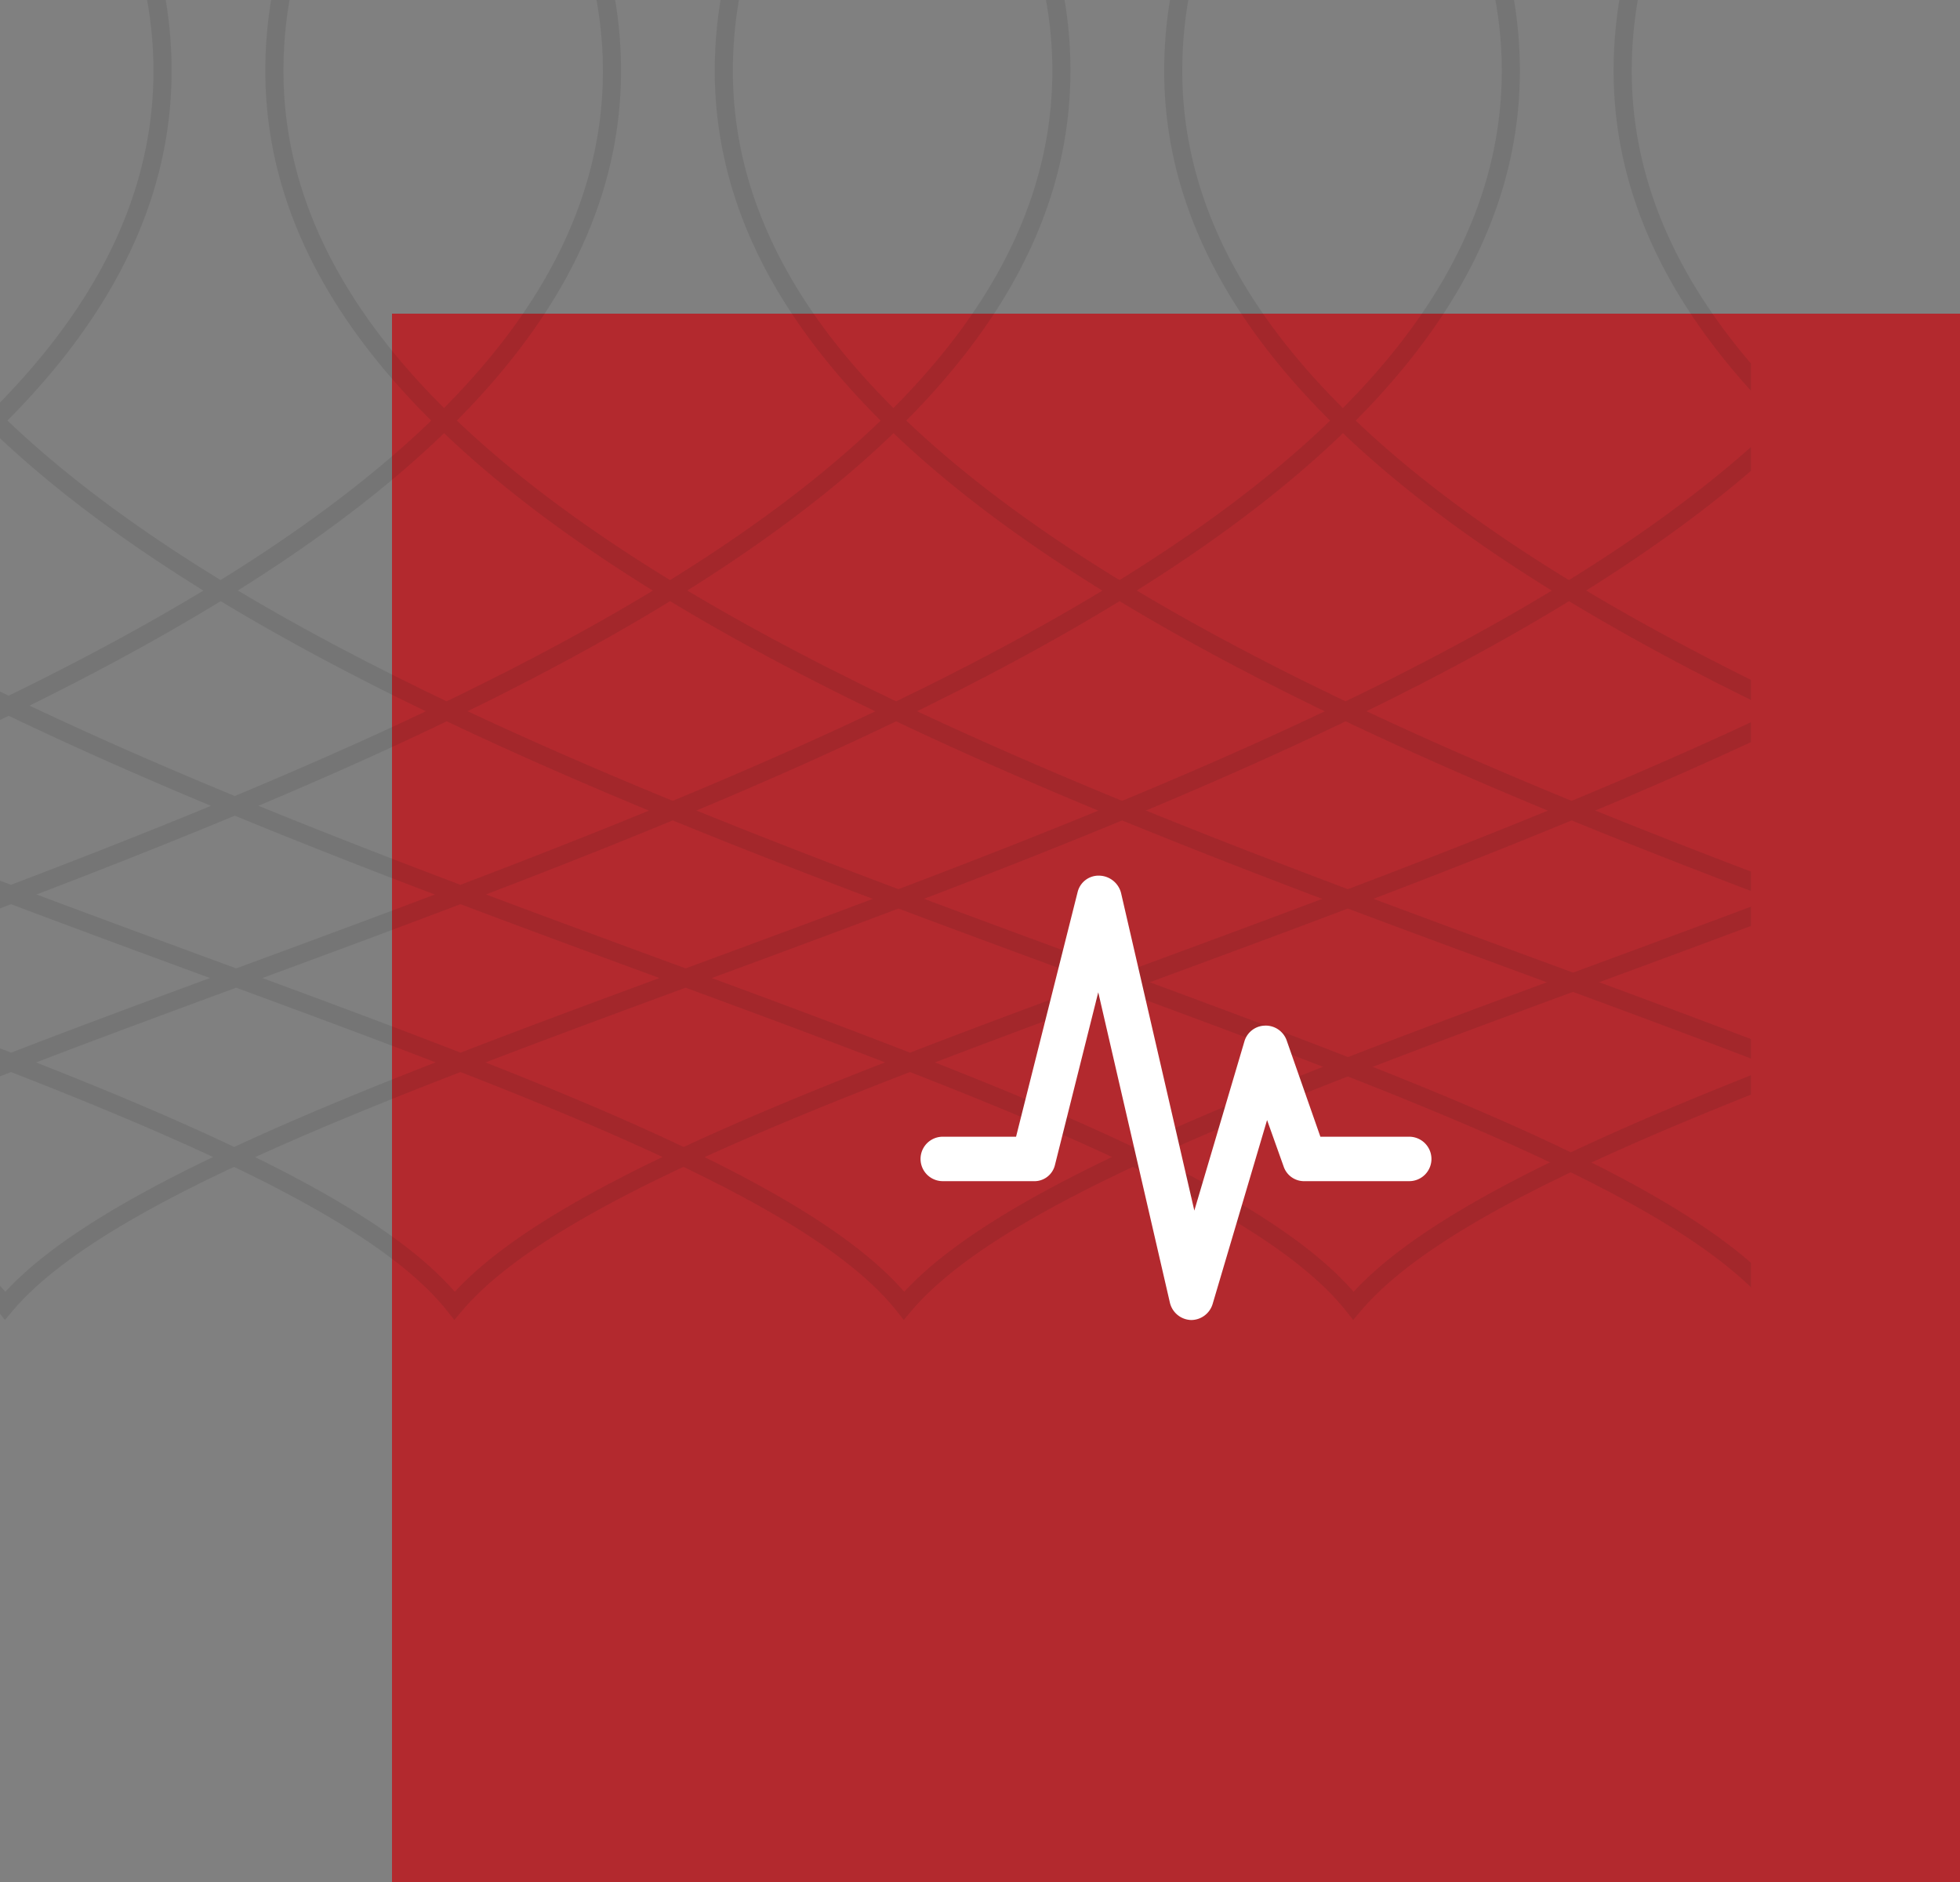
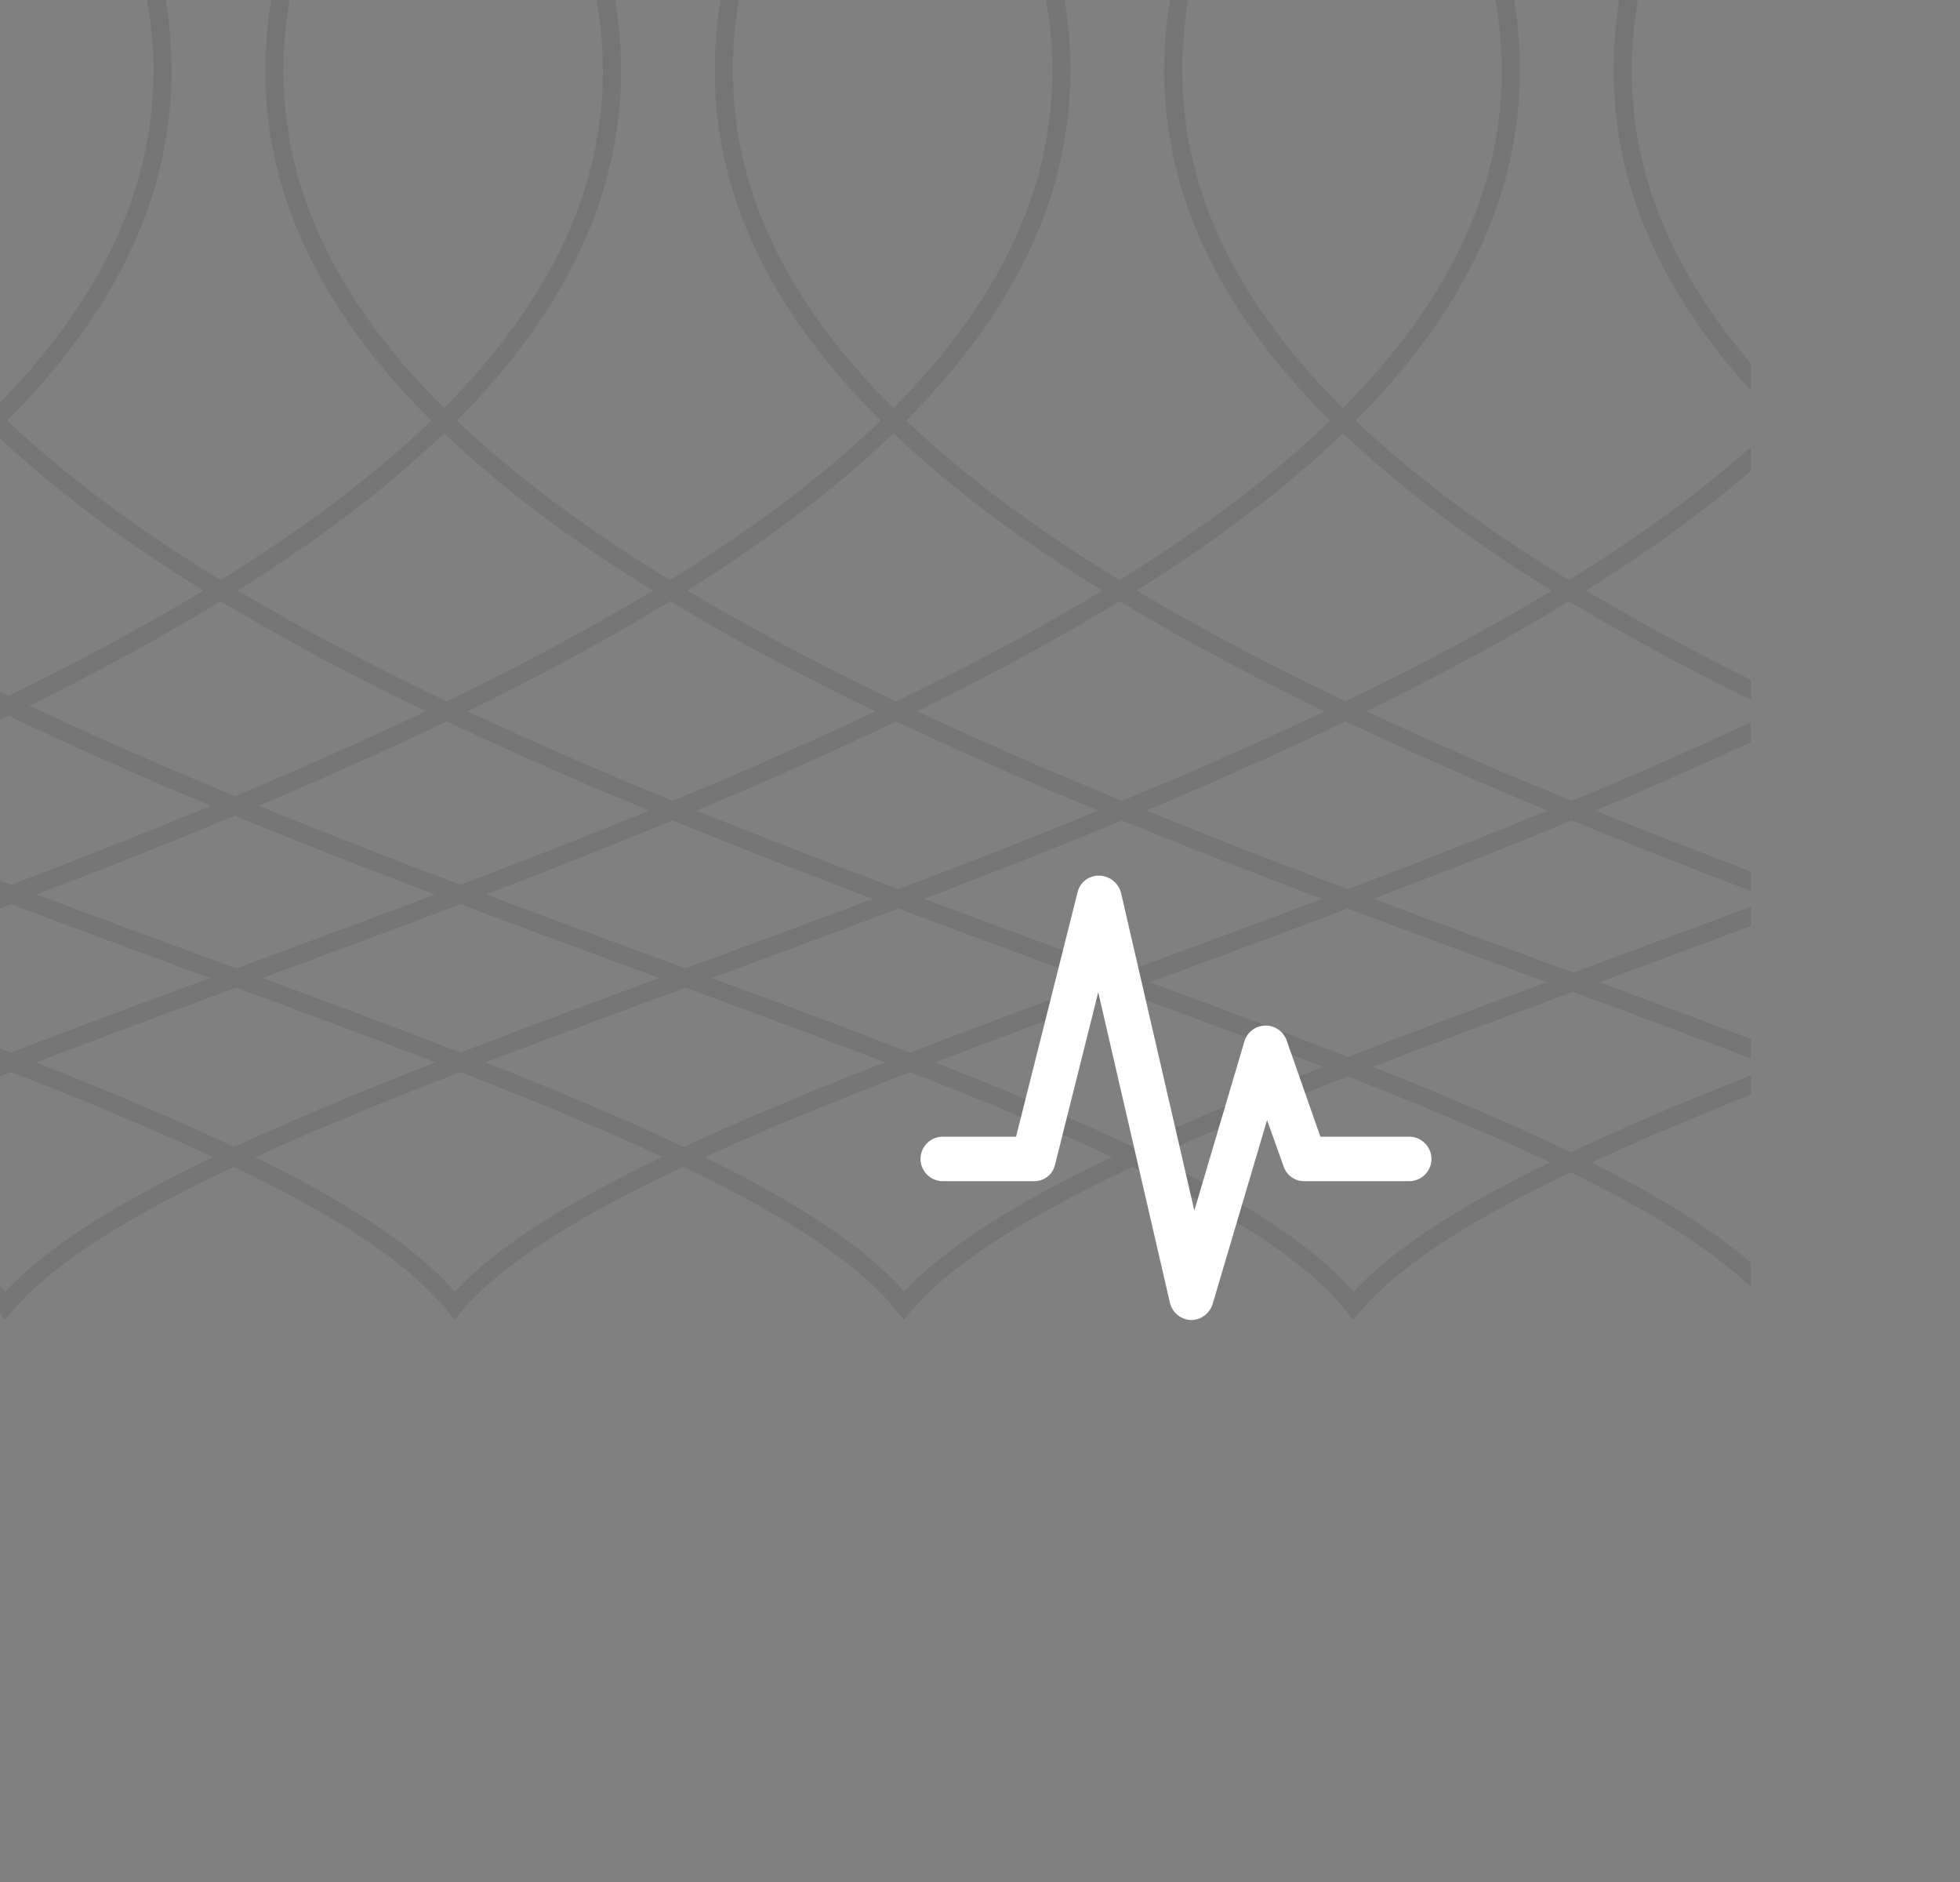
<svg xmlns="http://www.w3.org/2000/svg" width="150" height="144" viewBox="0 0 150 144">
  <rect x="0" y="0" width="150" height="144" fill="#808080" stroke="none" />
  <defs>
    <clipPath id="clip-path">
      <rect id="Rechteck_42" data-name="Rechteck 42" width="134" height="101" transform="translate(39 998)" fill="#fff" stroke="#707070" stroke-width="1" />
    </clipPath>
  </defs>
  <g id="Gruppe_145" data-name="Gruppe 145" transform="translate(-39 -1066)">
-     <rect id="Rechteck_25" data-name="Rechteck 25" width="120" height="120" transform="translate(69 1090)" fill="#b3292e" />
    <g id="Gruppe_maskieren_12" data-name="Gruppe maskieren 12" transform="translate(0 68)" opacity="0.1" clip-path="url(#clip-path)">
      <g id="Gruppe_75" data-name="Gruppe 75" transform="translate(-38.43 882.049)">
        <path id="Pfad_75" data-name="Pfad 75" d="M228.094,47.515C206.8,39.64,188.411,32.839,181.484,26.376l-.454-.425-.472.405c-3.634,3.138-9.483,6.278-16.795,9.512-7.516-3.29-13.392-6.432-16.674-9.492l-.456-.425-.471.405c-3.636,3.138-9.483,6.278-16.793,9.512-7.518-3.29-13.392-6.432-16.675-9.492l-.456-.425-.471.405c-3.634,3.138-9.483,6.278-16.795,9.512-7.516-3.29-13.392-6.432-16.674-9.492l-.456-.425-.471.405c-3.634,3.138-9.483,6.278-16.795,9.514-7.516-3.292-13.392-6.434-16.675-9.494l-.454-.425-.018.014v1.851c3.285,2.874,8.653,5.786,15.425,8.81-4.648,2.007-9.838,4.056-15.4,6.17l-.027-.011v1.506l.027-.011c3.909,1.475,7.983,2.984,12.178,4.535l3.04,1.124c-5,1.855-10.106,3.763-15.228,5.739l-.018-.007v1.5c5.1,1.991,10.247,4.065,15.34,6.233-5.248,2.259-10.392,4.611-15.34,7.069V72.22c5.523,2.8,10.8,5.741,15.684,8.835A93.043,93.043,0,0,0,43.43,93.682v2.371c7.073,7.6,11.349,15.995,11.349,25.315,0,9.282-4.237,17.515-11.282,24.9-.022-.024-.043-.049-.067-.072V148.3c.027-.027.054-.052.083-.08a93.344,93.344,0,0,0,15.971,12.37c-4.9,3.013-10.216,5.867-15.789,8.587-.09-.043-.176-.089-.266-.13v1.8c.09-.043.185-.085.275-.128,5.008,2.4,10.2,4.691,15.477,6.89-5.069,2.089-10.2,4.1-15.305,6.041l-.447-.172V185.3l.451-.17c4.9,1.848,9.76,3.639,14.491,5.38.244.09.489.181.733.27-5.283,1.949-10.394,3.846-15.217,5.708-.15-.06-.308-.118-.458-.177v1.842c.156-.06.3-.119.456-.179,5.639,2.2,10.853,4.354,15.457,6.5-7.1,3.4-12.654,6.792-15.9,10.312l-.016-.014v2.159l.532-.632c3.16-3.755,9.147-7.388,16.985-11.067,7.6,3.65,13.353,7.279,16.335,11.051l.528.666.547-.65c3.16-3.755,9.148-7.388,16.987-11.065,7.6,3.65,13.351,7.277,16.333,11.049l.528.666.547-.65c3.16-3.755,9.148-7.388,16.987-11.065,7.6,3.65,13.351,7.277,16.333,11.049l.527.666.548-.65c3.16-3.755,9.147-7.388,16.988-11.067,7.594,3.65,13.349,7.279,16.332,11.051l.528.666.548-.65c7.044-8.372,28.121-16.142,52.526-25.14,43.33-15.975,97.255-35.856,97.255-69.793C331.324,85.692,274.086,64.523,228.094,47.515ZM146.6,27.8c3.281,2.876,8.66,5.793,15.441,8.821-4.649,2.007-9.84,4.058-15.4,6.171-5.627-2.13-10.879-4.184-15.552-6.179C137.684,33.641,143.046,30.731,146.6,27.8Zm12.752,93.564c0-25.466-29.165-43.54-62.586-57.986,5.1-2.146,10.281-4.211,15.452-6.209,38.795,15.128,80.143,35.171,80.143,64.2,0,28.8-40.769,47.473-79.692,62.282-5.145-1.944-10.328-3.954-15.459-6.047C130,163.79,159.351,146.405,159.351,121.369Zm-63.96,55.49c-5.35-2.206-10.618-4.508-15.7-6.913,25.352-12.52,45.265-27.952,45.265-48.577,0-21.032-19.893-37.019-45.645-50.088,5.037-2.476,10.276-4.843,15.615-7.118,32.935,14.212,63.039,32.442,63.039,57.206C157.964,145.944,128.282,163.14,95.391,176.859ZM97.063,49.94c.465-.172.934-.344,1.4-.518,4.769-1.765,9.384-3.471,13.785-5.143,3.907,1.477,7.983,2.986,12.18,4.537q1.507.557,3.039,1.124c-5,1.855-10.106,3.763-15.228,5.739C107.144,53.7,102.058,51.795,97.063,49.94ZM110.3,56.43c-5.124,1.993-10.252,4.052-15.3,6.195-5.022-2.141-10.126-4.2-15.235-6.2,5.156-1.976,10.285-3.887,15.3-5.746C100.013,52.517,105.126,54.43,110.3,56.43Zm-32.455-.751C72.75,53.7,67.663,51.795,62.668,49.94c.465-.172.934-.344,1.4-.518,4.769-1.765,9.382-3.471,13.783-5.143,3.909,1.477,7.985,2.986,12.18,4.537l3.04,1.124C88.067,51.795,82.963,53.7,77.843,55.679Zm15.32,7.73c-5.268,2.268-10.432,4.629-15.4,7.1-4.961-2.474-10.124-4.843-15.4-7.122,5.1-2.146,10.281-4.211,15.452-6.209C82.925,59.164,88.07,61.24,93.163,63.408Zm30.406,57.96c0,20.2-20.067,35.416-45.478,47.813-5.639-2.72-11.014-5.58-15.982-8.6,16.808-10.716,28.452-23.448,28.452-39.215,0-16.116-11.682-29.273-28.732-40.422,4.9-3.095,10.214-6.032,15.8-8.83C103.193,85.048,123.569,101,123.569,121.369ZM78.1,170.72c5.008,2.4,10.2,4.691,15.477,6.89-5.069,2.089-10.2,4.1-15.305,6.041-5.147-1.944-10.328-3.954-15.461-6.047C68.03,175.405,73.161,173.118,78.1,170.72Zm.176,14.415c4.9,1.848,9.76,3.639,14.491,5.38.244.09.489.181.733.27-5.283,1.949-10.4,3.846-15.217,5.708-4.8-1.866-9.889-3.761-15.166-5.708C68.07,188.959,73.156,187.08,78.276,185.135Zm14.969,4.079c-4.255-1.567-8.615-3.173-13.014-4.823,5.066-1.94,10.151-3.944,15.168-6.028,5.075,2.085,10.205,4.094,15.307,6.032-4.97,1.879-9.9,3.7-14.7,5.466l-.5.185Zm19.426-4.079c4.9,1.848,9.76,3.639,14.493,5.38.246.09.487.181.733.27-5.285,1.949-10.4,3.846-15.22,5.708-4.8-1.866-9.887-3.761-15.166-5.708C102.465,188.959,107.549,187.08,112.671,185.135Zm14.969,4.079c-4.253-1.567-8.615-3.173-13.014-4.825,38.887-14.882,79.12-33.706,79.12-63.021,0-29.722-39.729-49.377-79.587-64.943,5.154-1.976,10.285-3.887,15.3-5.746,42.6,15.8,97.294,37.309,97.294,70.689,0,32.971-53.423,52.667-96.35,68.492l-.5.185Zm100.5-67.845c0-34-51.986-54.824-96.683-71.429q.7-.258,1.4-.518c4.771-1.765,9.382-3.471,13.783-5.143,3.911,1.477,7.985,2.986,12.182,4.537,43.183,15.97,102.326,37.843,102.326,72.553,0,32.971-53.421,52.667-96.35,68.492-6.179,2.277-12.138,4.477-17.725,6.633-4.8-1.866-9.889-3.763-15.166-5.708C175.06,174.873,228.143,155.04,228.143,121.369ZM129.372,37.382c4.591,1.994,9.755,4.041,15.314,6.157-3.954,1.491-8.072,3.015-12.308,4.584q-1.452.535-2.914,1.077-2.294-.85-4.555-1.685c-3.672-1.359-7.248-2.682-10.7-3.98C119.7,41.43,124.8,39.389,129.372,37.382ZM112.206,27.8c3.281,2.876,8.658,5.793,15.438,8.821-4.646,2.007-9.838,4.058-15.4,6.171-5.63-2.13-10.88-4.184-15.553-6.179C103.289,33.641,108.649,30.731,112.206,27.8ZM94.976,37.382c4.591,1.994,9.755,4.041,15.314,6.157-3.953,1.491-8.072,3.015-12.31,4.584L95.067,49.2c-1.527-.566-3.05-1.129-4.555-1.685-3.672-1.359-7.248-2.682-10.7-3.98C85.3,41.43,90.4,39.389,94.976,37.382ZM77.811,27.8c3.281,2.876,8.658,5.793,15.439,8.821-4.648,2.007-9.84,4.058-15.4,6.171-5.628-2.128-10.879-4.184-15.552-6.179C68.9,33.641,74.256,30.731,77.811,27.8ZM56.117,47.515c-3.67-1.359-7.248-2.682-10.7-3.98,5.493-2.1,10.595-4.146,15.166-6.153,4.591,1.994,9.753,4.041,15.314,6.157-3.954,1.491-8.072,3.015-12.31,4.584L60.672,49.2Q58.381,48.35,56.117,47.515ZM45.37,56.426c5.154-1.976,10.283-3.887,15.3-5.746,4.948,1.837,10.062,3.75,15.233,5.75-5.124,1.993-10.252,4.052-15.3,6.195C55.583,60.484,50.477,58.42,45.37,56.426Zm-.454,14.855c5.035-2.476,10.276-4.843,15.613-7.118,5.3,2.286,10.52,4.676,15.561,7.183-5.493,2.78-10.714,5.7-15.535,8.779C55.7,77.029,50.445,74.088,44.916,71.281Zm-.443,75.957c7.292-7.636,11.693-16.18,11.693-25.869,0-9.93-4.439-18.737-11.832-26.644A92.248,92.248,0,0,1,60.382,81.872c16.951,11.011,28.792,23.969,28.792,39.5,0,15.376-11.626,27.864-28.379,38.418A92.638,92.638,0,0,1,44.472,147.238Zm.823,22.707c5.473-2.706,10.69-5.545,15.512-8.542,4.888,3,10.171,5.846,15.713,8.548-5.017,2.405-10.233,4.7-15.526,6.908C55.646,174.652,50.378,172.35,45.3,169.945Zm13.554,19.269c-4.255-1.567-8.615-3.173-13.016-4.823,5.066-1.94,10.153-3.944,15.171-6.03,5.071,2.087,10.2,4.1,15.305,6.034-4.97,1.879-9.9,3.7-14.7,5.466l-.5.185ZM45.8,197.242c4.865-1.86,10-3.761,15.311-5.717,5.3,1.951,10.421,3.849,15.255,5.712-5.612,2.19-10.808,4.336-15.409,6.474C56.45,201.568,51.339,199.423,45.8,197.242Zm32.041,17.546c-3.08-3.536-8.4-6.922-15.276-10.3,4.7-2.139,10-4.3,15.714-6.508,5.641,2.2,10.857,4.354,15.457,6.5C86.642,207.878,81.086,211.268,77.841,214.788Zm2.353-17.546c4.865-1.862,10-3.763,15.313-5.717,5.3,1.951,10.421,3.849,15.257,5.712-5.612,2.19-10.808,4.336-15.409,6.475C90.847,201.568,85.732,199.423,80.194,197.242Zm32.042,17.546c-3.08-3.536-8.4-6.922-15.276-10.3,4.7-2.141,10-4.3,15.714-6.51,5.643,2.2,10.857,4.354,15.457,6.5C121.036,207.878,115.481,211.268,112.236,214.788Zm2.355-17.546c4.865-1.862,10-3.763,15.311-5.717,5.3,1.951,10.421,3.849,15.257,5.712-5.612,2.19-10.81,4.336-15.409,6.475C125.242,201.568,120.127,199.423,114.591,197.242Zm32.041,17.546c-3.08-3.536-8.4-6.922-15.275-10.3,4.7-2.141,10-4.3,15.713-6.51,5.643,2.2,10.857,4.354,15.459,6.5C155.431,207.878,149.878,211.268,146.632,214.788Zm2.355-17.546c5.165-1.976,10.638-3.994,16.294-6.081,43.33-15.973,97.256-35.856,97.256-69.793,0-35.676-57.24-56.846-103.232-73.854-3.672-1.359-7.248-2.682-10.7-3.98,5.493-2.1,10.595-4.146,15.166-6.153,8.3,3.607,18.483,7.379,29.451,11.434,43.183,15.97,102.326,37.843,102.326,72.553,0,32.971-53.421,52.667-96.35,68.492-13.2,4.867-25.42,9.378-35.05,13.85C159.637,201.566,154.524,199.423,148.986,197.242Zm84.6-7.382c-24,8.848-44.809,16.52-52.564,24.928-3.082-3.536-8.4-6.922-15.275-10.3,9.395-4.282,21.2-8.638,33.923-13.327,43.33-15.973,97.256-35.856,97.256-69.793,0-35.676-57.24-56.846-103.234-73.854-10.443-3.862-20.177-7.465-28.213-10.9,6.6-2.977,11.955-5.887,15.512-8.814,7.44,6.524,25.627,13.249,46.617,21.012,43.183,15.97,102.326,37.843,102.326,72.553C329.938,154.339,276.517,174.035,233.59,189.86Z" transform="translate(0 0)" fill="#161615" />
        <path id="Pfad_76" data-name="Pfad 76" d="M327.068,204.489c4.57-2.083,9.719-4.184,15.26-6.331v-1.842c-4.667-1.808-9.6-3.647-14.71-5.531,4.809-1.772,9.74-3.6,14.71-5.48v-1.826c-5-1.891-10.033-3.844-15.014-5.876,5.122-2.157,10.157-4.405,15.014-6.754v-1.8c-5.542-2.68-10.826-5.5-15.718-8.468A92.871,92.871,0,0,0,342.328,148.3V146.2c-7.076-7.36-11.347-15.562-11.347-24.829,0-9.482,4.184-17.915,11.174-25.5.06.06.114.125.174.188V93.682l-.053.051A94.317,94.317,0,0,0,326.33,80.947c4.9-3.095,10.213-6.032,15.8-8.83.065.034.13.071.2.1V70.477l-.06.027c-4.962-2.474-10.128-4.843-15.4-7.122,5.1-2.146,10.285-4.211,15.45-6.209l.007,0v-1.5c-5.091-1.971-10.169-3.878-15.157-5.732l1.4-.516c4.76-1.759,9.364-3.466,13.76-5.133V42.786c-5.621-2.123-10.862-4.175-15.528-6.168,6.595-2.977,11.956-5.887,15.51-8.814l.018.013V25.965l-.456.391c-3.63,3.138-9.481,6.278-16.789,9.512-7.52-3.29-13.4-6.432-16.677-9.492l-.456-.425-.471.405c-3.632,3.138-9.483,6.278-16.793,9.512-7.518-3.29-13.394-6.432-16.675-9.492l-.454-.425-.472.405c-3.632,3.138-9.483,6.278-16.793,9.512-7.518-3.29-13.394-6.432-16.675-9.492l-.454-.425-.471.405c-3.636,3.138-9.487,6.278-16.8,9.512-7.516-3.29-13.392-6.432-16.674-9.492l-.456-.425-.471.405c-7.99,6.9-26.615,13.791-48.182,21.766-45.3,16.755-101.679,37.6-101.679,73.246,0,33.646,53.487,53.331,96.464,69.147,24.921,9.172,46.445,17.093,53.307,25.77l.527.666.547-.65c3.16-3.755,9.148-7.388,16.987-11.067,7.6,3.65,13.351,7.279,16.335,11.051l.528.666.547-.65c3.16-3.755,9.147-7.388,16.987-11.065,7.6,3.649,13.349,7.277,16.333,11.049l.527.666.548-.65c3.16-3.755,9.147-7.388,16.987-11.065,7.6,3.649,13.349,7.277,16.333,11.049l.527.666.547-.65c3.16-3.755,9.148-7.388,16.988-11.065,7.6,3.65,13.349,7.277,16.333,11.049l.527.666.018-.018v-2.159C339.244,211.245,333.929,207.86,327.068,204.489Zm13.742-20.094c-4.968,1.879-9.9,3.7-14.692,5.466-.172.062-.337.123-.5.185l-2.26-.831c-4.257-1.567-8.616-3.173-13.016-4.823,5.064-1.94,10.151-3.944,15.168-6.03C330.577,180.447,335.71,182.456,340.81,184.395Zm-86.247,4.819C211.989,173.547,159,154.046,159,121.369c0-33.807,53.112-54.3,97.379-70.689,4.95,1.837,10.061,3.75,15.231,5.75-39.658,15.419-79.6,34.94-79.6,64.939,0,29.445,40.97,48.2,80.009,63.026-4.97,1.879-9.9,3.7-14.7,5.466l-.5.185C256.073,189.77,255.319,189.491,254.562,189.214Zm.253,1.571c-5.283,1.949-10.394,3.846-15.217,5.708-6.079-2.365-12.629-4.776-19.432-7.279-42.574-15.667-95.559-35.17-95.559-67.845,0-34.676,55.877-55.34,100.775-71.945,4.767-1.765,9.384-3.473,13.783-5.143,3.911,1.475,7.985,2.984,12.182,4.535q1.5.557,3.039,1.124c-44.36,16.449-96.77,37.063-96.77,71.429,0,33.646,53.487,53.331,96.465,69.147C254.327,190.606,254.571,190.7,254.816,190.785Zm-27.022-69.416c0-25.192,29.494-42.988,62.841-57.206,5.3,2.286,10.522,4.676,15.561,7.183C280.62,84.306,260.8,100.238,260.8,121.369c0,20.693,20.244,36.1,45.824,48.582-5.019,2.405-10.229,4.7-15.524,6.908C257.988,163.191,227.794,146.034,227.794,121.369Zm61.495,56.241c-5.071,2.089-10.2,4.1-15.305,6.041C234.921,168.894,193.4,150.3,193.4,121.369c0-29.494,40.425-48.85,80.134-64.2,5.1,1.991,10.252,4.067,15.343,6.235-33.262,14.315-62.469,32.308-62.469,57.96C226.407,146.507,256.265,163.85,289.289,177.61Zm18.918-6.89c5.006,2.4,10.2,4.691,15.479,6.89-5.071,2.089-10.2,4.1-15.307,6.041-5.145-1.944-10.328-3.954-15.459-6.048C298.135,175.405,303.266,173.118,308.206,170.72Zm-.009-1.538c-25.63-12.357-46.007-27.55-46.007-47.813,0-20.708,19.929-36.418,45.545-49.252,5.594,2.831,10.94,5.806,15.879,8.939C306.759,92.124,295.2,105.229,295.2,121.369c0,15.809,11.811,28.533,28.787,39.225C319.083,163.607,313.771,166.461,308.2,169.181Zm-15.723-105.8c5.1-2.146,10.285-4.211,15.454-6.209,5.105,1.991,10.252,4.067,15.343,6.235-5.268,2.268-10.433,4.629-15.4,7.1C302.911,68.03,297.748,65.661,292.474,63.383Zm.3-13.443,1.4-.516c4.771-1.765,9.384-3.473,13.787-5.145,3.909,1.477,7.985,2.986,12.18,4.537l3.039,1.124c-5,1.855-10.106,3.763-15.228,5.739C302.858,53.7,297.771,51.795,292.776,49.94Zm13.231,6.49c-5.124,1.993-10.251,4.052-15.3,6.2-5.019-2.143-10.122-4.2-15.233-6.2,5.156-1.976,10.285-3.887,15.3-5.746C295.728,52.517,300.837,54.43,306.007,56.43Zm-32.453-.751c-5.093-1.974-10.178-3.884-15.173-5.739l1.4-.516c4.771-1.765,9.386-3.473,13.787-5.145,3.909,1.477,7.985,2.986,12.18,4.537,1,.371,2.018.747,3.039,1.124C283.78,51.795,278.676,53.7,273.554,55.679Zm.431,129.456c4.9,1.848,9.762,3.639,14.493,5.38.246.09.489.181.733.27-5.283,1.949-10.394,3.846-15.217,5.708-4.8-1.866-9.889-3.763-15.166-5.708C263.781,188.959,268.865,187.08,273.985,185.135Zm14.972,4.079c-4.257-1.567-8.616-3.173-13.016-4.823,5.066-1.94,10.149-3.944,15.168-6.03,5.073,2.087,10.205,4.1,15.307,6.034-4.97,1.879-9.9,3.7-14.7,5.466l-.5.185Zm19.424-4.079c4.9,1.848,9.76,3.639,14.491,5.38.246.09.489.181.735.27-5.285,1.949-10.4,3.846-15.219,5.708-4.8-1.866-9.889-3.761-15.166-5.708C298.177,188.959,303.26,187.08,308.382,185.135Zm32.64-15.184c-5.019,2.405-10.231,4.7-15.526,6.908-5.348-2.206-10.616-4.508-15.7-6.913,5.475-2.706,10.69-5.545,15.512-8.542C330.2,164.405,335.48,167.249,341.021,169.951Zm.177-75.086c-7.25,7.847-11.606,16.6-11.606,26.5,0,9.7,4.467,18.241,11.832,25.866A91.867,91.867,0,0,1,325.3,159.787c-16.92-10.529-28.711-23.008-28.711-38.418,0-15.743,11.517-28.6,28.3-39.5A96.064,96.064,0,0,1,341.2,94.864Zm-.608-23.518c-5.491,2.782-10.714,5.7-15.533,8.781-4.85-3.1-10.11-6.039-15.64-8.846,5.037-2.476,10.274-4.843,15.613-7.118C330.327,66.449,335.552,68.839,340.591,71.346Zm-.185-14.916c-5.125,1.993-10.254,4.052-15.3,6.2-5.022-2.143-10.126-4.2-15.237-6.2,5.156-1.976,10.287-3.887,15.3-5.746C330.125,52.517,335.232,54.43,340.406,56.43ZM325.084,37.382c4.591,1.994,9.753,4.041,15.313,6.157-3.954,1.491-8.072,3.015-12.31,4.584-.965.355-1.938.717-2.91,1.077q-2.3-.85-4.557-1.685c-3.67-1.359-7.248-2.682-10.7-3.98C315.409,41.43,320.513,39.389,325.084,37.382ZM307.917,27.8c3.281,2.876,8.658,5.793,15.438,8.821-4.646,2.007-9.836,4.058-15.4,6.171-5.63-2.13-10.879-4.184-15.553-6.179C299,33.641,304.361,30.731,307.917,27.8Zm-17.229,9.577c4.593,1.994,9.755,4.041,15.316,6.157-3.954,1.491-8.073,3.015-12.312,4.584-.965.355-1.936.717-2.914,1.077q-2.291-.85-4.555-1.685c-3.67-1.359-7.246-2.682-10.7-3.98C281.014,41.43,286.118,39.389,290.688,37.382ZM273.522,27.8c3.281,2.876,8.658,5.793,15.439,8.821-4.648,2.007-9.838,4.058-15.4,6.171-5.63-2.13-10.879-4.184-15.553-6.179C264.607,33.641,269.965,30.731,273.522,27.8Zm-17.229,9.577c4.591,1.994,9.755,4.041,15.316,6.157-3.954,1.491-8.073,3.015-12.312,4.584-.965.355-1.936.717-2.914,1.077q-2.291-.85-4.555-1.685c-3.668-1.359-7.246-2.682-10.7-3.98C246.619,41.43,251.723,39.389,256.293,37.382ZM239.127,27.8c3.281,2.876,8.66,5.793,15.439,8.821-4.648,2.009-9.836,4.058-15.4,6.171-5.627-2.13-10.877-4.184-15.552-6.179C230.212,33.641,235.57,30.731,239.127,27.8ZM204.762,214.788c-7.6-8.725-28.864-16.551-53.387-25.574C108.8,173.547,55.82,154.044,55.82,121.369c0-34.676,55.875-55.34,100.771-71.945,21.289-7.874,39.73-14.694,48.14-21.62,3.281,2.876,8.658,5.793,15.439,8.821-8.448,3.647-18.668,7.431-29.662,11.5-45.3,16.755-101.681,37.6-101.681,73.246,0,33.646,53.487,53.331,96.465,69.147,13.34,4.91,25.7,9.46,35.365,13.961C213.565,207.878,208.009,211.268,204.762,214.788ZM185.77,189.214c-42.574-15.667-95.555-35.17-95.555-67.845,0-34.676,55.875-55.34,100.771-71.946,11.525-4.262,22.2-8.213,30.911-12.041,4.591,1.994,9.755,4.041,15.314,6.157-3.951,1.491-8.072,3.015-12.31,4.584-45.3,16.755-101.679,37.6-101.679,73.246,0,33.646,53.487,53.331,96.465,69.147,6.275,2.309,12.332,4.541,17.995,6.722-5.61,2.19-10.806,4.336-15.407,6.474C212.385,199.009,199.6,194.3,185.77,189.214Zm53.387,25.574c-3.08-3.536-8.4-6.922-15.275-10.3,4.7-2.139,9.994-4.3,15.713-6.508,5.643,2.2,10.857,4.354,15.459,6.5C247.958,207.878,242.4,211.268,239.157,214.788Zm2.355-17.546c4.865-1.862,10.006-3.763,15.311-5.717,5.3,1.951,10.421,3.849,15.257,5.712-5.612,2.19-10.808,4.336-15.409,6.474C252.163,201.566,247.05,199.423,241.512,197.242Zm32.041,17.546c-3.08-3.536-8.4-6.922-15.276-10.3,4.7-2.141,10-4.3,15.714-6.51,5.643,2.2,10.857,4.354,15.459,6.5C282.353,207.878,276.8,211.268,273.552,214.788Zm2.354-17.546c4.865-1.862,10-3.761,15.311-5.717,5.3,1.951,10.421,3.849,15.257,5.712-5.612,2.19-10.808,4.336-15.407,6.474C286.556,201.568,281.445,199.423,275.907,197.242Zm32.041,17.546c-3.08-3.536-8.4-6.922-15.276-10.3,4.7-2.141,10-4.3,15.714-6.51,5.643,2.2,10.855,4.354,15.459,6.5C316.749,207.878,311.192,211.268,307.948,214.788Zm2.355-17.546c4.865-1.862,10-3.763,15.311-5.717,5.3,1.951,10.423,3.849,15.257,5.712-5.612,2.19-10.81,4.336-15.407,6.475C320.951,201.568,315.84,199.423,310.3,197.242Z" transform="translate(8.909 0)" fill="#161615" />
      </g>
    </g>
    <path id="XMLID_1181_" d="M39.1,27.675a1.7,1.7,0,0,1-1.7,1.7H29.41a1.645,1.645,0,0,1-1.615-1.1L26.52,24.7,22.355,38.767A1.722,1.722,0,0,1,20.74,40H20.7a1.723,1.723,0,0,1-1.615-1.318L13.6,14.925,10.285,28.142a1.616,1.616,0,0,1-1.658,1.233H1.7a1.7,1.7,0,0,1,0-3.4H7.31L12.027,7.232A1.649,1.649,0,0,1,13.685,6a1.762,1.762,0,0,1,1.658,1.318l5.61,24.31,3.825-12.92a1.672,1.672,0,0,1,1.572-1.233,1.7,1.7,0,0,1,1.658,1.1L30.6,25.975h6.8A1.705,1.705,0,0,1,39.1,27.675Z" transform="translate(109.45 1127)" fill="#fff" />
  </g>
</svg>